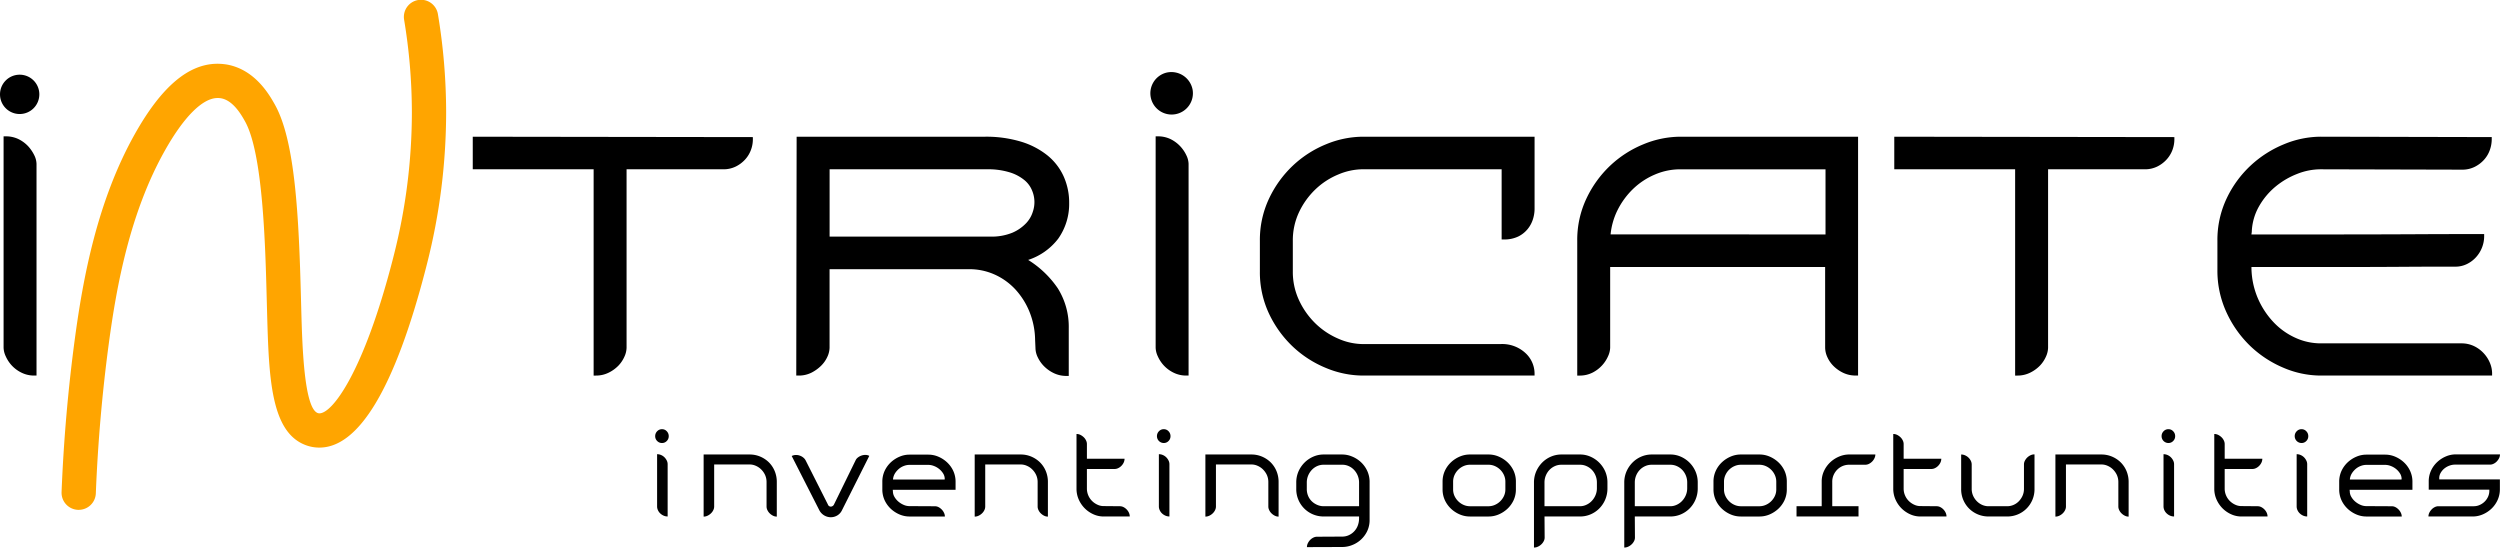
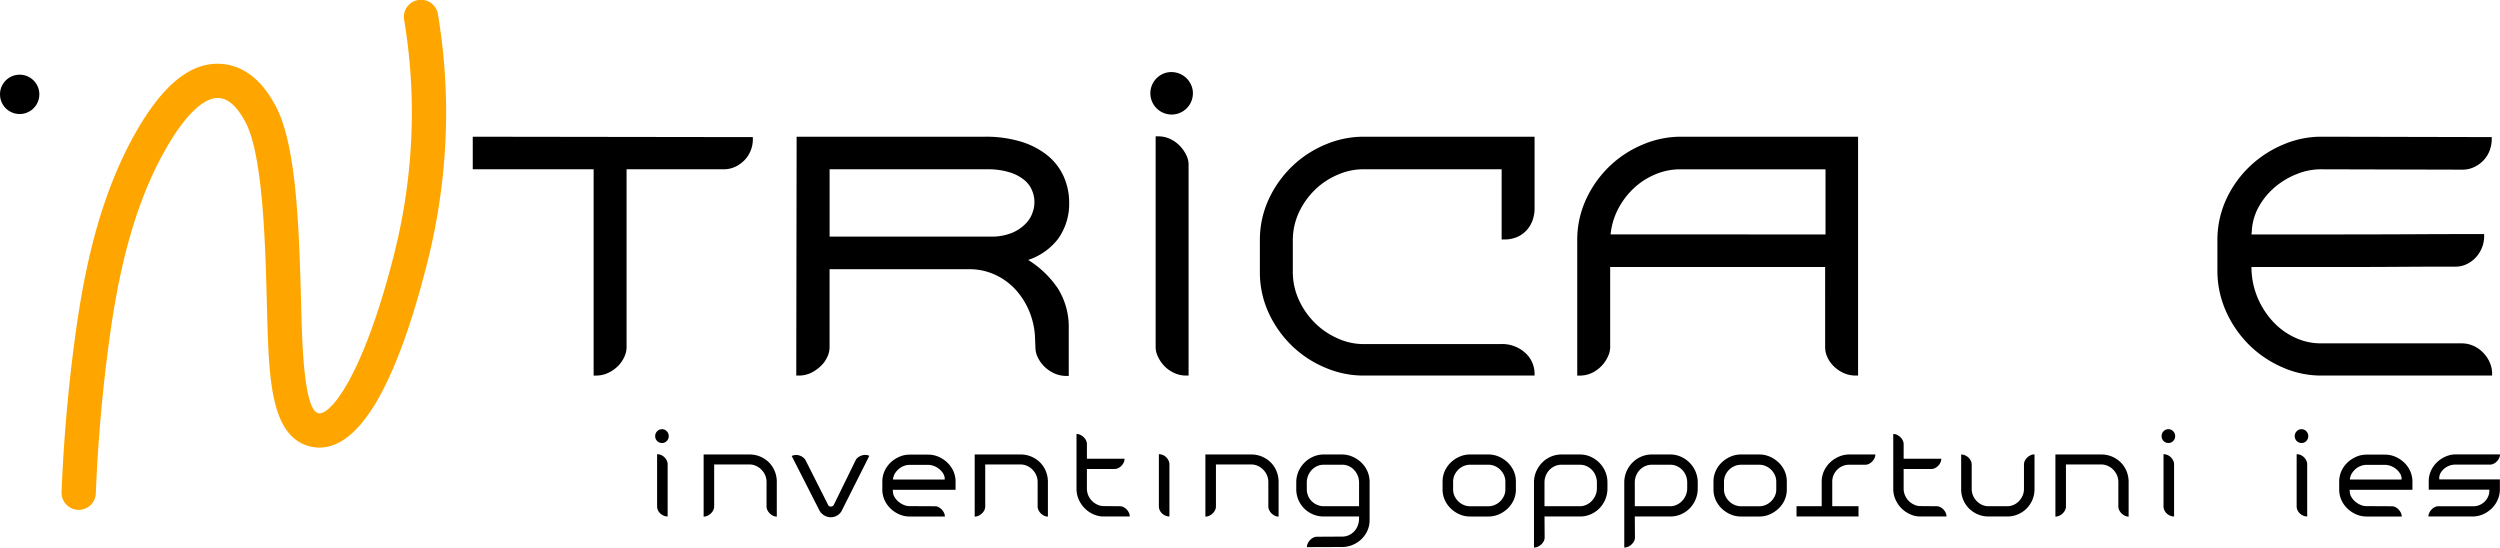
<svg xmlns="http://www.w3.org/2000/svg" width="642.935" height="140.817" viewBox="0 0 642.935 140.817">
  <g id="Group_102" data-name="Group 102" transform="translate(-162.392 -241.009)">
    <g id="Group_99" data-name="Group 99" transform="translate(162.392 259.555)">
-       <path id="Path_1528" data-name="Path 1528" d="M169.506,271.816a8.669,8.669,0,0,0-2.436-1.841,7.3,7.3,0,0,0-3.376-.763h-.561v54.357a5.623,5.623,0,0,0,.561,2.226,8.607,8.607,0,0,0,1.538,2.336,8.416,8.416,0,0,0,2.49,1.845,7.279,7.279,0,0,0,3.323.757h.558V276.287a5.324,5.324,0,0,0-.563-2.187A9.911,9.911,0,0,0,169.506,271.816Z" transform="translate(-162.211 -252.693)" />
      <path id="Path_1529" data-name="Path 1529" d="M327.813,276.959a8.167,8.167,0,0,0,2.4-1.8,7.464,7.464,0,0,0,1.5-2.459,7.817,7.817,0,0,0,.5-2.754v-.558l-72.036-.1v8.38h31.085v53.048h.561a7.282,7.282,0,0,0,3.321-.756,8.96,8.96,0,0,0,2.482-1.79,7.984,7.984,0,0,0,1.547-2.3,5.821,5.821,0,0,0,.561-2.319V277.666h24.849A7.13,7.13,0,0,0,327.813,276.959Z" transform="translate(-138.596 -252.675)" />
      <path id="Path_1530" data-name="Path 1530" d="M394.474,295.487a15.484,15.484,0,0,0,2.8-9.166,16.465,16.465,0,0,0-1.4-6.789,14.747,14.747,0,0,0-4.159-5.416,20.241,20.241,0,0,0-6.791-3.547,30.975,30.975,0,0,0-9.339-1.282h-48.4l-.094,61.427h.558a7.229,7.229,0,0,0,3.378-.76,9.924,9.924,0,0,0,2.463-1.777,7.636,7.636,0,0,0,1.608-2.309,5.836,5.836,0,0,0,.558-2.319V303.356h35.828a15.819,15.819,0,0,1,6.657,1.391,16.516,16.516,0,0,1,5.314,3.826,19.045,19.045,0,0,1,3.614,5.742,20.039,20.039,0,0,1,1.446,7.2v.01l.095,2.14h0a5.63,5.63,0,0,0,.61,2.4,8.31,8.31,0,0,0,1.646,2.3,8.916,8.916,0,0,0,2.479,1.733,7.375,7.375,0,0,0,3.266.706h.558V318.523a18.635,18.635,0,0,0-2.831-10.265,25.434,25.434,0,0,0-7.609-7.283A15.94,15.94,0,0,0,394.474,295.487Zm-6.578-6.811a7.381,7.381,0,0,1-1.692,2.855,10.691,10.691,0,0,1-3.495,2.428,14.068,14.068,0,0,1-5.815,1.013H335.665V277.666h40.39a18.873,18.873,0,0,1,6.009.809,11.138,11.138,0,0,1,3.767,2.028,6.724,6.724,0,0,1,1.94,2.71,7.61,7.61,0,0,1,.124,5.462Z" transform="translate(-122.313 -252.674)" />
      <path id="Path_1531" data-name="Path 1531" d="M407.8,271.816a8.651,8.651,0,0,0-2.436-1.841,7.3,7.3,0,0,0-3.376-.763h-.561v54.357a5.667,5.667,0,0,0,.561,2.226,8.605,8.605,0,0,0,1.538,2.336,8.414,8.414,0,0,0,2.49,1.845l.25-.5-.25.5a7.291,7.291,0,0,0,3.321.756h.561V276.287a5.362,5.362,0,0,0-.563-2.187A8.946,8.946,0,0,0,407.8,271.816Z" transform="translate(-104.226 -252.693)" />
      <path id="Path_1532" data-name="Path 1532" d="M449.513,330.714H493.63v-.558a7.2,7.2,0,0,0-2.356-5.242,8.781,8.781,0,0,0-6.395-2.3H449.513a16,16,0,0,1-6.387-1.4,19.306,19.306,0,0,1-5.835-3.89,20.154,20.154,0,0,1-4.211-5.934,17.229,17.229,0,0,1-1.62-7.484v-7.818a16.982,16.982,0,0,1,1.618-7.438,19.8,19.8,0,0,1,4.209-5.837,19.031,19.031,0,0,1,5.831-3.8,16.483,16.483,0,0,1,6.4-1.356h35.644v18.056h.558a8.227,8.227,0,0,0,3.7-.756A7.21,7.21,0,0,0,491.879,293a7.589,7.589,0,0,0,1.354-2.562,8.992,8.992,0,0,0,.4-2.534V269.287H449.513a25.019,25.019,0,0,0-9.519,1.95,27.678,27.678,0,0,0-8.5,5.464,28.167,28.167,0,0,0-6.126,8.448,24.952,24.952,0,0,0-2.38,10.944v7.818a24.969,24.969,0,0,0,2.38,10.945,28.215,28.215,0,0,0,6.126,8.448,27.67,27.67,0,0,0,8.5,5.459A24.935,24.935,0,0,0,449.513,330.714Z" transform="translate(-98.98 -252.674)" />
      <path id="Path_1533" data-name="Path 1533" d="M552.387,323.55a6,6,0,0,0,.561,2.411,7.6,7.6,0,0,0,1.6,2.31,9,9,0,0,0,2.479,1.736l0,0h0a7.382,7.382,0,0,0,3.266.7h.561V269.287h-45.7a25.032,25.032,0,0,0-9.518,1.95,27.732,27.732,0,0,0-8.5,5.462,28.118,28.118,0,0,0-6.123,8.451,24.885,24.885,0,0,0-2.381,10.944v34.621h.558a7.21,7.21,0,0,0,3.374-.76,8.534,8.534,0,0,0,2.437-1.843,8.645,8.645,0,0,0,1.54-2.336,5.669,5.669,0,0,0,.558-2.226V302.8h55.282Zm-55.18-29.134a17.991,17.991,0,0,1,1.747-6.167,20.045,20.045,0,0,1,4.031-5.528,18.473,18.473,0,0,1,5.6-3.7,16.509,16.509,0,0,1,6.575-1.352h37.322v16.75Z" transform="translate(-83.006 -252.674)" />
-       <path id="Path_1534" data-name="Path 1534" d="M625.745,272.7a7.955,7.955,0,0,0,.5-2.754v-.558l-72.036-.1v8.38H585.29v53.048h.56a7.286,7.286,0,0,0,3.324-.756,8.979,8.979,0,0,0,2.482-1.79,8.011,8.011,0,0,0,1.548-2.3,5.838,5.838,0,0,0,.56-2.319V277.666H618.61a7.126,7.126,0,0,0,3.227-.707,8.125,8.125,0,0,0,2.4-1.8A7.582,7.582,0,0,0,625.745,272.7Z" transform="translate(-67.051 -252.675)" />
      <path id="Path_1535" data-name="Path 1535" d="M691.691,330.156a7.086,7.086,0,0,0-.553-2.678,8.357,8.357,0,0,0-1.594-2.49,8.157,8.157,0,0,0-2.5-1.849,7.393,7.393,0,0,0-3.267-.707h-36.2a15.627,15.627,0,0,1-6.385-1.394,17.822,17.822,0,0,1-5.639-3.974,21.023,21.023,0,0,1-4.081-6.167,20.453,20.453,0,0,1-1.671-7.929v-.17h21.032q9.771,0,16.754-.047t10.792-.046h3.908a6.666,6.666,0,0,0,2.9-.661,7.675,7.675,0,0,0,2.356-1.758,8.007,8.007,0,0,0,1.552-2.5,7.917,7.917,0,0,0,.552-2.9v-.558h-5.5q-4.931,0-13.218.043t-19.167.048H629.8v-.052l.086-.613,0-.025V293.7a14.3,14.3,0,0,1,1.879-6.541,18.291,18.291,0,0,1,4.246-5.058,20.179,20.179,0,0,1,5.573-3.259,16.429,16.429,0,0,1,5.987-1.176l36.386.094a7.1,7.1,0,0,0,3.231-.712,8.113,8.113,0,0,0,2.4-1.8,7.45,7.45,0,0,0,1.508-2.513,8.3,8.3,0,0,0,.5-2.794v-.558l-44.019-.1a24.822,24.822,0,0,0-9.432,1.95,28.284,28.284,0,0,0-8.543,5.462,27.732,27.732,0,0,0-6.173,8.451,24.937,24.937,0,0,0-2.383,10.944v7.446a25.547,25.547,0,0,0,2.381,11.031,28.429,28.429,0,0,0,6.123,8.594,28.034,28.034,0,0,0,8.5,5.553,24.415,24.415,0,0,0,9.524,2h44.113Z" transform="translate(-50.786 -252.674)" />
      <path id="Path_1536" data-name="Path 1536" d="M404.507,256.074a5.471,5.471,0,1,0,6.787,4.394A5.552,5.552,0,0,0,404.507,256.074Z" transform="translate(-104.583 -255.926)" />
      <path id="Path_1537" data-name="Path 1537" d="M167.449,256.459a5.057,5.057,0,1,0,5.058,5.055A5.056,5.056,0,0,0,167.449,256.459Z" transform="translate(-162.392 -255.796)" />
      <path id="Path_1538" data-name="Path 1538" d="M299.673,329.785a1.654,1.654,0,0,0-1.248.527,1.754,1.754,0,0,0-.512,1.264,1.7,1.7,0,0,0,.512,1.246,1.679,1.679,0,0,0,1.248.515,1.639,1.639,0,0,0,1.216-.515,1.694,1.694,0,0,0,.507-1.246,1.75,1.75,0,0,0-.507-1.264A1.615,1.615,0,0,0,299.673,329.785Z" transform="translate(-129.416 -237.953)" />
      <path id="Path_1539" data-name="Path 1539" d="M300.236,335.789a2.766,2.766,0,0,0-.855-.6,2.53,2.53,0,0,0-1.073-.231v13.444a2.27,2.27,0,0,0,.2.913,2.571,2.571,0,0,0,.569.828,3.027,3.027,0,0,0,.875.6,2.507,2.507,0,0,0,1.068.226V337.5a2.1,2.1,0,0,0-.211-.884A3.157,3.157,0,0,0,300.236,335.789Z" transform="translate(-129.319 -236.694)" />
      <path id="Path_1540" data-name="Path 1540" d="M324.63,336.954a7.134,7.134,0,0,0-2.216-1.425,6.913,6.913,0,0,0-2.622-.51h-11.86v15.974a2.285,2.285,0,0,0,1.033-.246,3.156,3.156,0,0,0,.874-.615,2.782,2.782,0,0,0,.589-.828,2.052,2.052,0,0,0,.214-.877V337.586H319.8a3.815,3.815,0,0,1,1.542.337,4.477,4.477,0,0,1,1.389.934,4.848,4.848,0,0,1,1,1.42,4.406,4.406,0,0,1,.384,1.85v6.3a2.084,2.084,0,0,0,.211.877,2.838,2.838,0,0,0,.578.828,3.309,3.309,0,0,0,.845.615,2.133,2.133,0,0,0,1,.246v-8.866a7.251,7.251,0,0,0-.582-2.94A6.827,6.827,0,0,0,324.63,336.954Z" transform="translate(-126.977 -236.68)" />
      <path id="Path_1541" data-name="Path 1541" d="M344.071,335.281a3.208,3.208,0,0,0-.9.49,1.878,1.878,0,0,0-.578.7l-5.563,11.368a.949.949,0,0,1-.788.563.8.8,0,0,1-.792-.563l-5.74-11.368a2.349,2.349,0,0,0-.6-.7,2.889,2.889,0,0,0-.9-.49,2.853,2.853,0,0,0-1.038-.159,2.555,2.555,0,0,0-1.022.262l7.076,13.9a3.352,3.352,0,0,0,2.921,1.849,3.252,3.252,0,0,0,1.688-.44,3.088,3.088,0,0,0,1.268-1.409l7-13.933a2.107,2.107,0,0,0-1.022-.249A2.977,2.977,0,0,0,344.071,335.281Z" transform="translate(-122.543 -236.659)" />
      <path id="Path_1542" data-name="Path 1542" d="M361.489,336.981a7.632,7.632,0,0,0-2.233-1.424,6.472,6.472,0,0,0-2.5-.51h-4.892a6.46,6.46,0,0,0-2.5.51,7.705,7.705,0,0,0-2.238,1.424,7.177,7.177,0,0,0-1.618,2.2,6.618,6.618,0,0,0-.613,2.872v1.9a6.622,6.622,0,0,0,.613,2.872,7.227,7.227,0,0,0,1.618,2.2,7.69,7.69,0,0,0,2.238,1.427,6.5,6.5,0,0,0,2.5.507h9.117a2.2,2.2,0,0,0-.214-.923,3.017,3.017,0,0,0-.567-.842,3.184,3.184,0,0,0-.808-.625,2.034,2.034,0,0,0-.985-.247l-6.566-.034a3.7,3.7,0,0,1-1.446-.316,5.309,5.309,0,0,1-1.36-.838,4.644,4.644,0,0,1-1.022-1.22,2.888,2.888,0,0,1-.4-1.466c0-.022-.009-.086-.02-.178s-.017-.149-.017-.174h16.155v-2.038a6.637,6.637,0,0,0-.615-2.872A7.092,7.092,0,0,0,361.489,336.981Zm-.543,4.468h-13.3v-.134a3.555,3.555,0,0,1,.527-1.488,5.1,5.1,0,0,1,1.007-1.143,4.334,4.334,0,0,1,1.288-.74,3.991,3.991,0,0,1,1.375-.262h4.9a3.974,3.974,0,0,1,1.411.28,4.812,4.812,0,0,1,1.36.777,4.668,4.668,0,0,1,1.022,1.156,2.616,2.616,0,0,1,.407,1.385C360.919,341.369,360.919,341.426,360.945,341.45Z" transform="translate(-117.982 -236.673)" />
      <path id="Path_1543" data-name="Path 1543" d="M380.7,336.954a7.146,7.146,0,0,0-2.218-1.425,6.9,6.9,0,0,0-2.62-.51H364v15.974a2.294,2.294,0,0,0,1.034-.246,3.187,3.187,0,0,0,.873-.615,2.839,2.839,0,0,0,.592-.828,2.082,2.082,0,0,0,.21-.877V337.586h9.163a3.829,3.829,0,0,1,1.543.337,4.433,4.433,0,0,1,1.385.934,4.78,4.78,0,0,1,1,1.42,4.33,4.33,0,0,1,.387,1.85v6.3a2.05,2.05,0,0,0,.213.877,2.723,2.723,0,0,0,.578.828,3.269,3.269,0,0,0,.842.615,2.154,2.154,0,0,0,1.007.246v-8.866a7.251,7.251,0,0,0-.581-2.94A6.829,6.829,0,0,0,380.7,336.954Z" transform="translate(-113.334 -236.68)" />
      <path id="Path_1544" data-name="Path 1544" d="M397.922,350.148a3.048,3.048,0,0,0-.809-.584,2.091,2.091,0,0,0-.9-.209l-4.22-.037a3.653,3.653,0,0,1-1.495-.332,4.733,4.733,0,0,1-1.371-.916,4.512,4.512,0,0,1-1.394-3.254V339.78h7.144a2.081,2.081,0,0,0,.88-.209,2.8,2.8,0,0,0,.827-.582,3.069,3.069,0,0,0,.6-.842,2.268,2.268,0,0,0,.23-1h-9.679v-3.8a2.042,2.042,0,0,0-.213-.882,2.741,2.741,0,0,0-.576-.824,3.5,3.5,0,0,0-.864-.62,2.3,2.3,0,0,0-1.022-.246v14.045a6.827,6.827,0,0,0,.615,2.9,7.534,7.534,0,0,0,1.6,2.27,7.384,7.384,0,0,0,2.219,1.477,6.253,6.253,0,0,0,2.5.527h6.759a2.278,2.278,0,0,0-.232-1A3,3,0,0,0,397.922,350.148Z" transform="translate(-108.21 -237.713)" />
-       <path id="Path_1545" data-name="Path 1545" d="M403.461,329.785a1.65,1.65,0,0,0-1.248.527,1.746,1.746,0,0,0-.514,1.264,1.755,1.755,0,0,0,1.762,1.761,1.643,1.643,0,0,0,1.216-.515,1.694,1.694,0,0,0,.507-1.246,1.75,1.75,0,0,0-.507-1.264A1.619,1.619,0,0,0,403.461,329.785Z" transform="translate(-104.161 -237.953)" />
      <path id="Path_1546" data-name="Path 1546" d="M404.024,335.789a2.748,2.748,0,0,0-.858-.6,2.511,2.511,0,0,0-1.07-.231v13.444a2.27,2.27,0,0,0,.2.913,2.6,2.6,0,0,0,.567.828,3.075,3.075,0,0,0,.878.6,2.506,2.506,0,0,0,1.068.226V337.5a2.142,2.142,0,0,0-.211-.884A3.187,3.187,0,0,0,404.024,335.789Z" transform="translate(-104.064 -236.694)" />
      <path id="Path_1547" data-name="Path 1547" d="M428.418,336.954a7.178,7.178,0,0,0-2.216-1.425,6.914,6.914,0,0,0-2.622-.51H411.718v15.974a2.3,2.3,0,0,0,1.036-.246,3.171,3.171,0,0,0,.873-.615,2.811,2.811,0,0,0,.591-.828,2.052,2.052,0,0,0,.214-.877V337.586h9.162a3.813,3.813,0,0,1,1.54.337,4.5,4.5,0,0,1,1.39.934,4.944,4.944,0,0,1,1,1.42,4.4,4.4,0,0,1,.382,1.85v6.3a2.051,2.051,0,0,0,.214.877,2.789,2.789,0,0,0,.578.828,3.226,3.226,0,0,0,.845.615,2.126,2.126,0,0,0,1,.246v-8.866a7.251,7.251,0,0,0-.582-2.94A6.827,6.827,0,0,0,428.418,336.954Z" transform="translate(-101.723 -236.68)" />
      <path id="Path_1548" data-name="Path 1548" d="M447.011,336.865a7.512,7.512,0,0,0-2.255-1.371,6.592,6.592,0,0,0-2.363-.475h-4.9a6.5,6.5,0,0,0-2.5.51,7.286,7.286,0,0,0-2.24,1.46,7.442,7.442,0,0,0-1.624,2.286,7.058,7.058,0,0,0-.615,2.991v1.619a7,7,0,0,0,6.969,7.073h9.183v.424a5.247,5.247,0,0,1-.352,1.969,4.39,4.39,0,0,1-2.351,2.448,3.974,3.974,0,0,1-1.58.332l-6.561.036a2.111,2.111,0,0,0-.877.21,2.9,2.9,0,0,0-.827.583,3.2,3.2,0,0,0-.613.859,2.223,2.223,0,0,0-.246,1.02l9.15-.032a6.878,6.878,0,0,0,2.391-.46,7.12,7.12,0,0,0,3.924-3.551,6.6,6.6,0,0,0,.65-2.994v-9.64a6.712,6.712,0,0,0-.67-3.06A7.2,7.2,0,0,0,447.011,336.865Zm-.346,11.456h-9.158a4.029,4.029,0,0,1-1.492-.3,4.642,4.642,0,0,1-1.39-.857,4.181,4.181,0,0,1-1.017-1.4,4.473,4.473,0,0,1-.385-1.887v-1.606a4.731,4.731,0,0,1,.366-1.872,4.845,4.845,0,0,1,.969-1.468,4.345,4.345,0,0,1,1.368-.945,3.952,3.952,0,0,1,1.583-.332h4.875a3.931,3.931,0,0,1,1.58.332,4.215,4.215,0,0,1,1.366.945,4.729,4.729,0,0,1,1.337,3.341Z" transform="translate(-97.149 -236.68)" />
      <path id="Path_1549" data-name="Path 1549" d="M477.4,336.954a7.753,7.753,0,0,0-2.242-1.425,6.528,6.528,0,0,0-2.5-.51h-4.9a6.528,6.528,0,0,0-2.5.51,7.691,7.691,0,0,0-2.239,1.425,7.12,7.12,0,0,0-1.621,2.2,6.6,6.6,0,0,0-.618,2.868v1.936a6.605,6.605,0,0,0,.618,2.872,7.138,7.138,0,0,0,1.621,2.2,7.646,7.646,0,0,0,2.239,1.427,6.523,6.523,0,0,0,2.5.507h4.9a6.523,6.523,0,0,0,2.5-.507,7.707,7.707,0,0,0,2.242-1.427,7.176,7.176,0,0,0,1.621-2.2,6.605,6.605,0,0,0,.615-2.872V342.02a6.6,6.6,0,0,0-.615-2.868A7.159,7.159,0,0,0,477.4,336.954Zm-.471,7.017a4.015,4.015,0,0,1-.387,1.772,4.649,4.649,0,0,1-1,1.368,4.486,4.486,0,0,1-1.386.9,4.044,4.044,0,0,1-1.508.315h-4.879a4.072,4.072,0,0,1-1.512-.315,4.483,4.483,0,0,1-1.383-.9,4.7,4.7,0,0,1-1-1.368,4.032,4.032,0,0,1-.383-1.772v-1.927a4.133,4.133,0,0,1,.383-1.789,4.652,4.652,0,0,1,1-1.389,4.547,4.547,0,0,1,1.383-.9,4.07,4.07,0,0,1,1.512-.313h4.879a4.042,4.042,0,0,1,1.508.313,4.55,4.55,0,0,1,1.386.9,4.6,4.6,0,0,1,1,1.389,4.115,4.115,0,0,1,.387,1.789Z" transform="translate(-89.787 -236.68)" />
      <path id="Path_1550" data-name="Path 1550" d="M496.338,336.988a7.361,7.361,0,0,0-2.24-1.46,6.539,6.539,0,0,0-2.5-.51h-4.9a6.774,6.774,0,0,0-2.556.51,7.094,7.094,0,0,0-2.239,1.46,7.531,7.531,0,0,0-1.6,2.286,7.076,7.076,0,0,0-.618,2.991v16.684a2.368,2.368,0,0,0,1.021-.231,3.175,3.175,0,0,0,.88-.6,2.94,2.94,0,0,0,.615-.824,1.954,1.954,0,0,0,.229-.88l-.035-5.456h9.2a6.743,6.743,0,0,0,2.557-.507,6.984,6.984,0,0,0,2.238-1.462,7.227,7.227,0,0,0,1.589-2.305,7.329,7.329,0,0,0,.6-3.009v-1.409a7.115,7.115,0,0,0-.615-2.991A7.434,7.434,0,0,0,496.338,336.988Zm-.47,6.667a4.566,4.566,0,0,1-.392,1.91,4.8,4.8,0,0,1-1,1.472,4.428,4.428,0,0,1-1.39.95,3.814,3.814,0,0,1-1.514.334h-9.184v-6.069a4.7,4.7,0,0,1,.369-1.875,4.62,4.62,0,0,1,.967-1.457,4.427,4.427,0,0,1,1.371-.93,3.956,3.956,0,0,1,1.584-.333h4.892a3.928,3.928,0,0,1,1.583.333,4.38,4.38,0,0,1,1.374.93,4.537,4.537,0,0,1,.967,1.457,4.7,4.7,0,0,1,.372,1.875Z" transform="translate(-85.186 -236.68)" />
      <path id="Path_1551" data-name="Path 1551" d="M515.016,336.988a7.34,7.34,0,0,0-2.239-1.46,6.532,6.532,0,0,0-2.5-.51h-4.9a6.78,6.78,0,0,0-2.556.51,7.083,7.083,0,0,0-2.237,1.46,7.562,7.562,0,0,0-1.605,2.286,7.1,7.1,0,0,0-.618,2.991v16.684a2.361,2.361,0,0,0,1.022-.231,3.187,3.187,0,0,0,.879-.6,2.938,2.938,0,0,0,.615-.824,1.922,1.922,0,0,0,.229-.88l-.035-5.456h9.2a6.741,6.741,0,0,0,2.556-.507,6.967,6.967,0,0,0,2.24-1.462,7.144,7.144,0,0,0,1.587-2.305,7.311,7.311,0,0,0,.6-3.009v-1.409a7.06,7.06,0,0,0-.62-2.991A7.312,7.312,0,0,0,515.016,336.988Zm-.47,6.667a4.568,4.568,0,0,1-.389,1.91,4.813,4.813,0,0,1-1,1.472,4.419,4.419,0,0,1-1.387.95,3.816,3.816,0,0,1-1.517.334h-9.184v-6.069a4.7,4.7,0,0,1,.369-1.875,4.624,4.624,0,0,1,.97-1.457,4.37,4.37,0,0,1,1.371-.93,3.936,3.936,0,0,1,1.581-.333h4.893a3.965,3.965,0,0,1,1.588.333,4.456,4.456,0,0,1,1.371.93,4.619,4.619,0,0,1,.967,1.457,4.681,4.681,0,0,1,.369,1.875Z" transform="translate(-80.641 -236.68)" />
      <path id="Path_1552" data-name="Path 1552" d="M533.434,336.954a7.743,7.743,0,0,0-2.239-1.425,6.543,6.543,0,0,0-2.5-.51h-4.9a6.521,6.521,0,0,0-2.5.51,7.68,7.68,0,0,0-2.24,1.425,7.043,7.043,0,0,0-1.621,2.2,6.562,6.562,0,0,0-.62,2.868v1.936a6.57,6.57,0,0,0,.62,2.872,7.06,7.06,0,0,0,1.621,2.2,7.635,7.635,0,0,0,2.24,1.427,6.517,6.517,0,0,0,2.5.507h4.9a6.538,6.538,0,0,0,2.5-.507,7.7,7.7,0,0,0,2.239-1.427,7.081,7.081,0,0,0,1.623-2.2,6.624,6.624,0,0,0,.615-2.872V342.02a6.615,6.615,0,0,0-.615-2.868A7.065,7.065,0,0,0,533.434,336.954Zm-.47,7.017a4.018,4.018,0,0,1-.387,1.772,4.65,4.65,0,0,1-1,1.368,4.435,4.435,0,0,1-1.388.9,4.032,4.032,0,0,1-1.506.315H523.8a4.06,4.06,0,0,1-1.509-.315,4.5,4.5,0,0,1-1.385-.9,4.643,4.643,0,0,1-1-1.368,3.982,3.982,0,0,1-.388-1.772v-1.927a4.081,4.081,0,0,1,.388-1.789,4.529,4.529,0,0,1,2.385-2.284,4.059,4.059,0,0,1,1.509-.313h4.881a4.031,4.031,0,0,1,1.506.313,4.5,4.5,0,0,1,1.388.9,4.6,4.6,0,0,1,1,1.389,4.118,4.118,0,0,1,.387,1.789Z" transform="translate(-76.151 -236.68)" />
      <path id="Path_1553" data-name="Path 1553" d="M544.987,335.529a7.615,7.615,0,0,0-2.25,1.425,7.274,7.274,0,0,0-1.633,2.2,6.371,6.371,0,0,0-.64,2.868v6.3H533.99v2.637h15.943v-2.637h-6.756v-6.278a4.236,4.236,0,0,1,.369-1.789,4.552,4.552,0,0,1,.967-1.389,4.409,4.409,0,0,1,1.372-.9,4.339,4.339,0,0,1,1.621-.313h4.19a2.064,2.064,0,0,0,.965-.249,3.163,3.163,0,0,0,.826-.624,3.062,3.062,0,0,0,.563-.839,2.186,2.186,0,0,0,.213-.926h-6.756A6.655,6.655,0,0,0,544.987,335.529Z" transform="translate(-71.97 -236.68)" />
      <path id="Path_1554" data-name="Path 1554" d="M566.862,350.148a2.965,2.965,0,0,0-.808-.584,2.088,2.088,0,0,0-.9-.209l-4.22-.037a3.659,3.659,0,0,1-1.5-.332,4.828,4.828,0,0,1-1.374-.916,4.4,4.4,0,0,1-1-1.422,4.326,4.326,0,0,1-.392-1.831V339.78h7.143a2.11,2.11,0,0,0,.884-.209,2.822,2.822,0,0,0,.824-.582,3.041,3.041,0,0,0,.6-.842,2.288,2.288,0,0,0,.232-1h-9.682v-3.8a2.077,2.077,0,0,0-.211-.882,2.771,2.771,0,0,0-.578-.824,3.418,3.418,0,0,0-.863-.62,2.3,2.3,0,0,0-1.02-.246v14.045a6.809,6.809,0,0,0,.614,2.9,7.525,7.525,0,0,0,1.6,2.27,7.426,7.426,0,0,0,2.222,1.477,6.257,6.257,0,0,0,2.5.527h6.756a2.261,2.261,0,0,0-.231-1A3.03,3.03,0,0,0,566.862,350.148Z" transform="translate(-67.101 -237.713)" />
      <path id="Path_1555" data-name="Path 1555" d="M585.028,335.812a3.261,3.261,0,0,0-.6.824,2.014,2.014,0,0,0-.231.914v6.283a4.324,4.324,0,0,1-.384,1.844,4.994,4.994,0,0,1-.985,1.422,4.238,4.238,0,0,1-1.37.914,4.12,4.12,0,0,1-1.544.315h-4.88a4.008,4.008,0,0,1-1.527-.315,4.5,4.5,0,0,1-1.368-.914,4.731,4.731,0,0,1-1-1.422,4.305,4.305,0,0,1-.384-1.844v-6.246a2.134,2.134,0,0,0-.216-.913,2.96,2.96,0,0,0-1.459-1.42,2.462,2.462,0,0,0-1.036-.229v8.831a7,7,0,0,0,2.132,5.159,7.04,7.04,0,0,0,4.85,1.95h4.9a6.946,6.946,0,0,0,4.845-1.95,7.012,7.012,0,0,0,2.137-5.159v-8.864a2.336,2.336,0,0,0-1.021.226A3.264,3.264,0,0,0,585.028,335.812Z" transform="translate(-63.685 -236.686)" />
      <path id="Path_1556" data-name="Path 1556" d="M604.236,336.954a7.135,7.135,0,0,0-2.216-1.425,6.91,6.91,0,0,0-2.62-.51H587.538v15.974a2.277,2.277,0,0,0,1.033-.246,3.2,3.2,0,0,0,.875-.615,2.847,2.847,0,0,0,.588-.828,2.051,2.051,0,0,0,.214-.877V337.586h9.163a3.822,3.822,0,0,1,1.541.337,4.507,4.507,0,0,1,1.389.934,4.917,4.917,0,0,1,1,1.42,4.4,4.4,0,0,1,.383,1.85v6.3a2.087,2.087,0,0,0,.213.877,2.8,2.8,0,0,0,.581.828,3.2,3.2,0,0,0,.844.615,2.12,2.12,0,0,0,1.006.246v-8.866a7.25,7.25,0,0,0-.584-2.94A6.829,6.829,0,0,0,604.236,336.954Z" transform="translate(-58.94 -236.68)" />
      <path id="Path_1557" data-name="Path 1557" d="M611.827,335.789a2.774,2.774,0,0,0-.854-.6,2.542,2.542,0,0,0-1.073-.231v13.444a2.31,2.31,0,0,0,.2.913,2.6,2.6,0,0,0,.572.828,2.964,2.964,0,0,0,.875.6,2.507,2.507,0,0,0,1.068.226V337.5a2.071,2.071,0,0,0-.214-.884A3.063,3.063,0,0,0,611.827,335.789Z" transform="translate(-53.499 -236.694)" />
      <path id="Path_1558" data-name="Path 1558" d="M611.265,329.785a1.657,1.657,0,0,0-1.251.527,1.754,1.754,0,0,0-.512,1.264,1.753,1.753,0,0,0,1.763,1.761,1.636,1.636,0,0,0,1.214-.515,1.686,1.686,0,0,0,.51-1.246,1.742,1.742,0,0,0-.51-1.264A1.611,1.611,0,0,0,611.265,329.785Z" transform="translate(-53.596 -237.953)" />
-       <path id="Path_1559" data-name="Path 1559" d="M633.262,350.148a3.023,3.023,0,0,0-.812-.584,2.072,2.072,0,0,0-.9-.209l-4.22-.037a3.652,3.652,0,0,1-1.495-.332,4.734,4.734,0,0,1-1.371-.916,4.39,4.39,0,0,1-1-1.422,4.325,4.325,0,0,1-.389-1.831V339.78h7.142a2.1,2.1,0,0,0,.883-.209,2.823,2.823,0,0,0,.824-.582,3.019,3.019,0,0,0,.6-.842,2.267,2.267,0,0,0,.23-1h-9.677v-3.8a2.08,2.08,0,0,0-.212-.882,2.758,2.758,0,0,0-.581-.824,3.411,3.411,0,0,0-.862-.62,2.307,2.307,0,0,0-1.022-.246v14.045a6.791,6.791,0,0,0,.618,2.9,7.524,7.524,0,0,0,1.6,2.27,7.382,7.382,0,0,0,2.219,1.477,6.271,6.271,0,0,0,2.5.527h6.759a2.278,2.278,0,0,0-.233-1A2.974,2.974,0,0,0,633.262,350.148Z" transform="translate(-50.944 -237.713)" />
      <path id="Path_1560" data-name="Path 1560" d="M638.8,329.785a1.652,1.652,0,0,0-1.248.527,1.745,1.745,0,0,0-.514,1.264,1.755,1.755,0,0,0,1.762,1.761,1.643,1.643,0,0,0,1.216-.515,1.694,1.694,0,0,0,.507-1.246,1.75,1.75,0,0,0-.507-1.264A1.619,1.619,0,0,0,638.8,329.785Z" transform="translate(-46.895 -237.953)" />
-       <path id="Path_1561" data-name="Path 1561" d="M639.365,335.789a2.8,2.8,0,0,0-.855-.6,2.53,2.53,0,0,0-1.073-.231v13.444a2.273,2.273,0,0,0,.2.913,2.575,2.575,0,0,0,.569.828,3,3,0,0,0,.875.6,2.507,2.507,0,0,0,1.068.226V337.5a2.071,2.071,0,0,0-.214-.884A3.087,3.087,0,0,0,639.365,335.789Z" transform="translate(-46.798 -236.694)" />
+       <path id="Path_1561" data-name="Path 1561" d="M639.365,335.789a2.8,2.8,0,0,0-.855-.6,2.53,2.53,0,0,0-1.073-.231v13.444a2.273,2.273,0,0,0,.2.913,2.575,2.575,0,0,0,.569.828,3,3,0,0,0,.875.6,2.507,2.507,0,0,0,1.068.226V337.5a2.071,2.071,0,0,0-.214-.884A3.087,3.087,0,0,0,639.365,335.789" transform="translate(-46.798 -236.694)" />
      <path id="Path_1562" data-name="Path 1562" d="M662.831,336.981a7.651,7.651,0,0,0-2.234-1.424,6.48,6.48,0,0,0-2.5-.51h-4.893a6.472,6.472,0,0,0-2.5.51,7.678,7.678,0,0,0-2.235,1.424,7.147,7.147,0,0,0-1.62,2.2,6.636,6.636,0,0,0-.612,2.872v1.9a6.639,6.639,0,0,0,.612,2.872,7.2,7.2,0,0,0,1.62,2.2,7.663,7.663,0,0,0,2.235,1.427,6.515,6.515,0,0,0,2.5.507h9.117a2.235,2.235,0,0,0-.213-.923,3.074,3.074,0,0,0-.568-.842,3.165,3.165,0,0,0-.808-.625,2.041,2.041,0,0,0-.987-.247l-6.565-.034a3.691,3.691,0,0,1-1.443-.316,5.314,5.314,0,0,1-1.361-.838,4.621,4.621,0,0,1-1.022-1.22,2.888,2.888,0,0,1-.4-1.466,1.688,1.688,0,0,0-.02-.178c-.011-.092-.02-.149-.02-.174h16.157v-2.038a6.57,6.57,0,0,0-.62-2.872A7,7,0,0,0,662.831,336.981Zm-.542,4.468h-13.3v-.134a3.554,3.554,0,0,1,.527-1.488,5.124,5.124,0,0,1,1.006-1.143,4.413,4.413,0,0,1,1.288-.74,4.019,4.019,0,0,1,1.376-.262h4.9a3.959,3.959,0,0,1,1.411.28,4.842,4.842,0,0,1,1.363.777,4.683,4.683,0,0,1,1.019,1.156,2.62,2.62,0,0,1,.409,1.385C662.26,341.369,662.26,341.426,662.289,341.45Z" transform="translate(-44.656 -236.673)" />
      <path id="Path_1563" data-name="Path 1563" d="M667.475,341.116a2.666,2.666,0,0,1,.372-1.376,3.99,3.99,0,0,1,.951-1.119,4.518,4.518,0,0,1,1.3-.731,4.1,4.1,0,0,1,1.393-.262h9.071a1.984,1.984,0,0,0,.868-.213,2.7,2.7,0,0,0,.813-.576,3.453,3.453,0,0,0,.609-.844,2.172,2.172,0,0,0,.244-1H671.721a6.464,6.464,0,0,0-2.494.507A7.5,7.5,0,0,0,667,336.926a7.062,7.062,0,0,0-1.618,2.2,6.588,6.588,0,0,0-.612,2.866v2.08h15.588v.246a3.7,3.7,0,0,1-.353,1.618,4.175,4.175,0,0,1-.917,1.266,4.241,4.241,0,0,1-1.27.828,3.653,3.653,0,0,1-1.447.3h-9.139a2.065,2.065,0,0,0-.868.209,2.8,2.8,0,0,0-.815.584,3.322,3.322,0,0,0-.609.842,2.174,2.174,0,0,0-.241,1h11.416a6.407,6.407,0,0,0,2.494-.512,7.533,7.533,0,0,0,2.227-1.429,7.083,7.083,0,0,0,1.618-2.227,6.694,6.694,0,0,0,.615-2.892v-2.474h-15.59Z" transform="translate(-40.165 -236.686)" />
    </g>
    <g id="Group_100" data-name="Group 100" transform="translate(178.222 241.009)">
      <path id="Path_1564" data-name="Path 1564" d="M179.533,372.127c-.06,0-.119,0-.178,0a4.4,4.4,0,0,1-4.227-4.577c.525-13.245,1.681-26.553,3.435-39.549,2.079-15.4,5.713-35.292,15.446-52.588,6.8-12.078,13.721-17.967,21.169-18.006a14.909,14.909,0,0,1,2.623.229c7.175,1.371,10.8,7.812,12.162,10.236,5.268,9.368,6.192,28.946,6.734,49.891l.088,3.306c.242,8.7.694,24.882,4.225,26.166a1.283,1.283,0,0,0,.393.075h.041c3.361,0,11.4-10.68,18.843-39.516l.308-1.217a149.258,149.258,0,0,0,4.623-36.7c-.009-3.989-.18-8.012-.512-11.958-.329-3.928-.826-7.89-1.476-11.779a4.406,4.406,0,1,1,8.691-1.451c.689,4.124,1.215,8.328,1.565,12.493.352,4.184.533,8.45.543,12.677a158.123,158.123,0,0,1-4.889,38.867L268.817,310c-7.971,30.87-17.335,46.381-27.638,46.115a9.991,9.991,0,0,1-3.179-.6c-9.16-3.332-9.559-17.637-10.021-34.2l-.088-3.323c-.364-14.048-.974-37.561-5.6-45.8-.893-1.586-2.982-5.3-6.091-5.895a4.608,4.608,0,0,0-.969-.08c-3.837.02-8.644,4.819-13.537,13.515-9,15.993-12.42,34.824-14.394,49.445-1.716,12.724-2.848,25.752-3.362,38.722A4.405,4.405,0,0,1,179.533,372.127Z" transform="translate(-175.124 -241.009)" fill="orange" />
    </g>
  </g>
</svg>